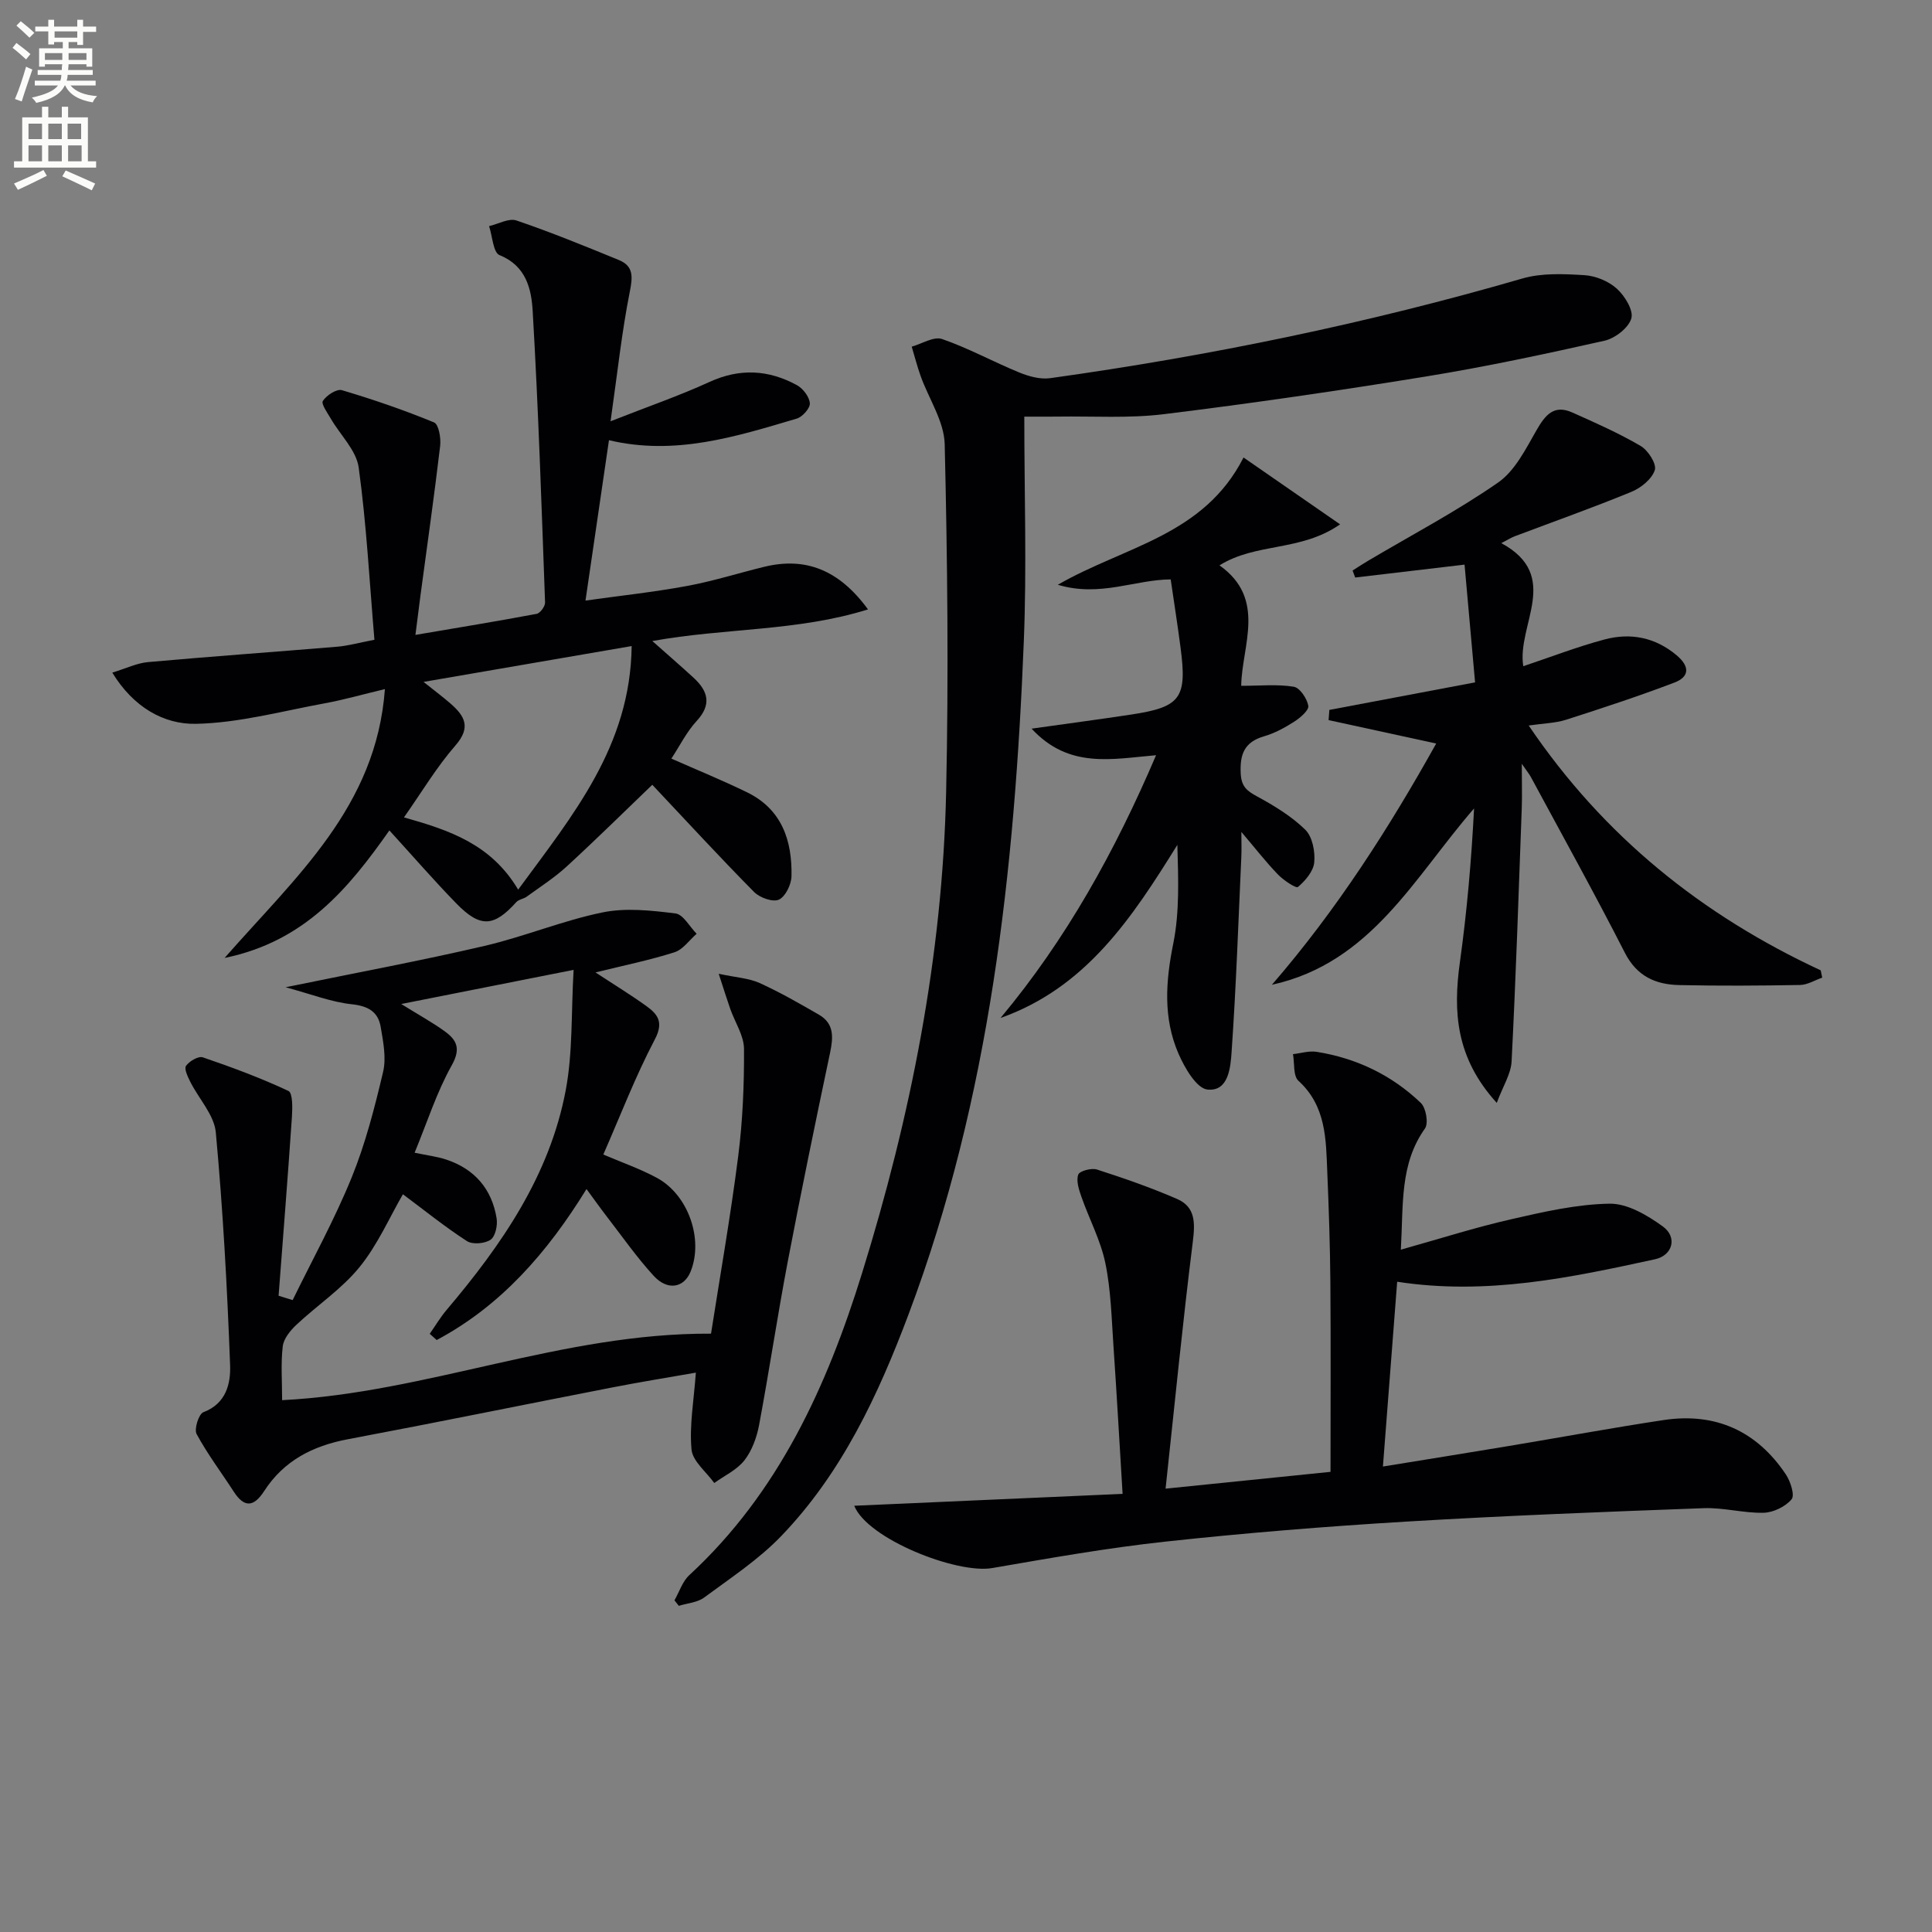
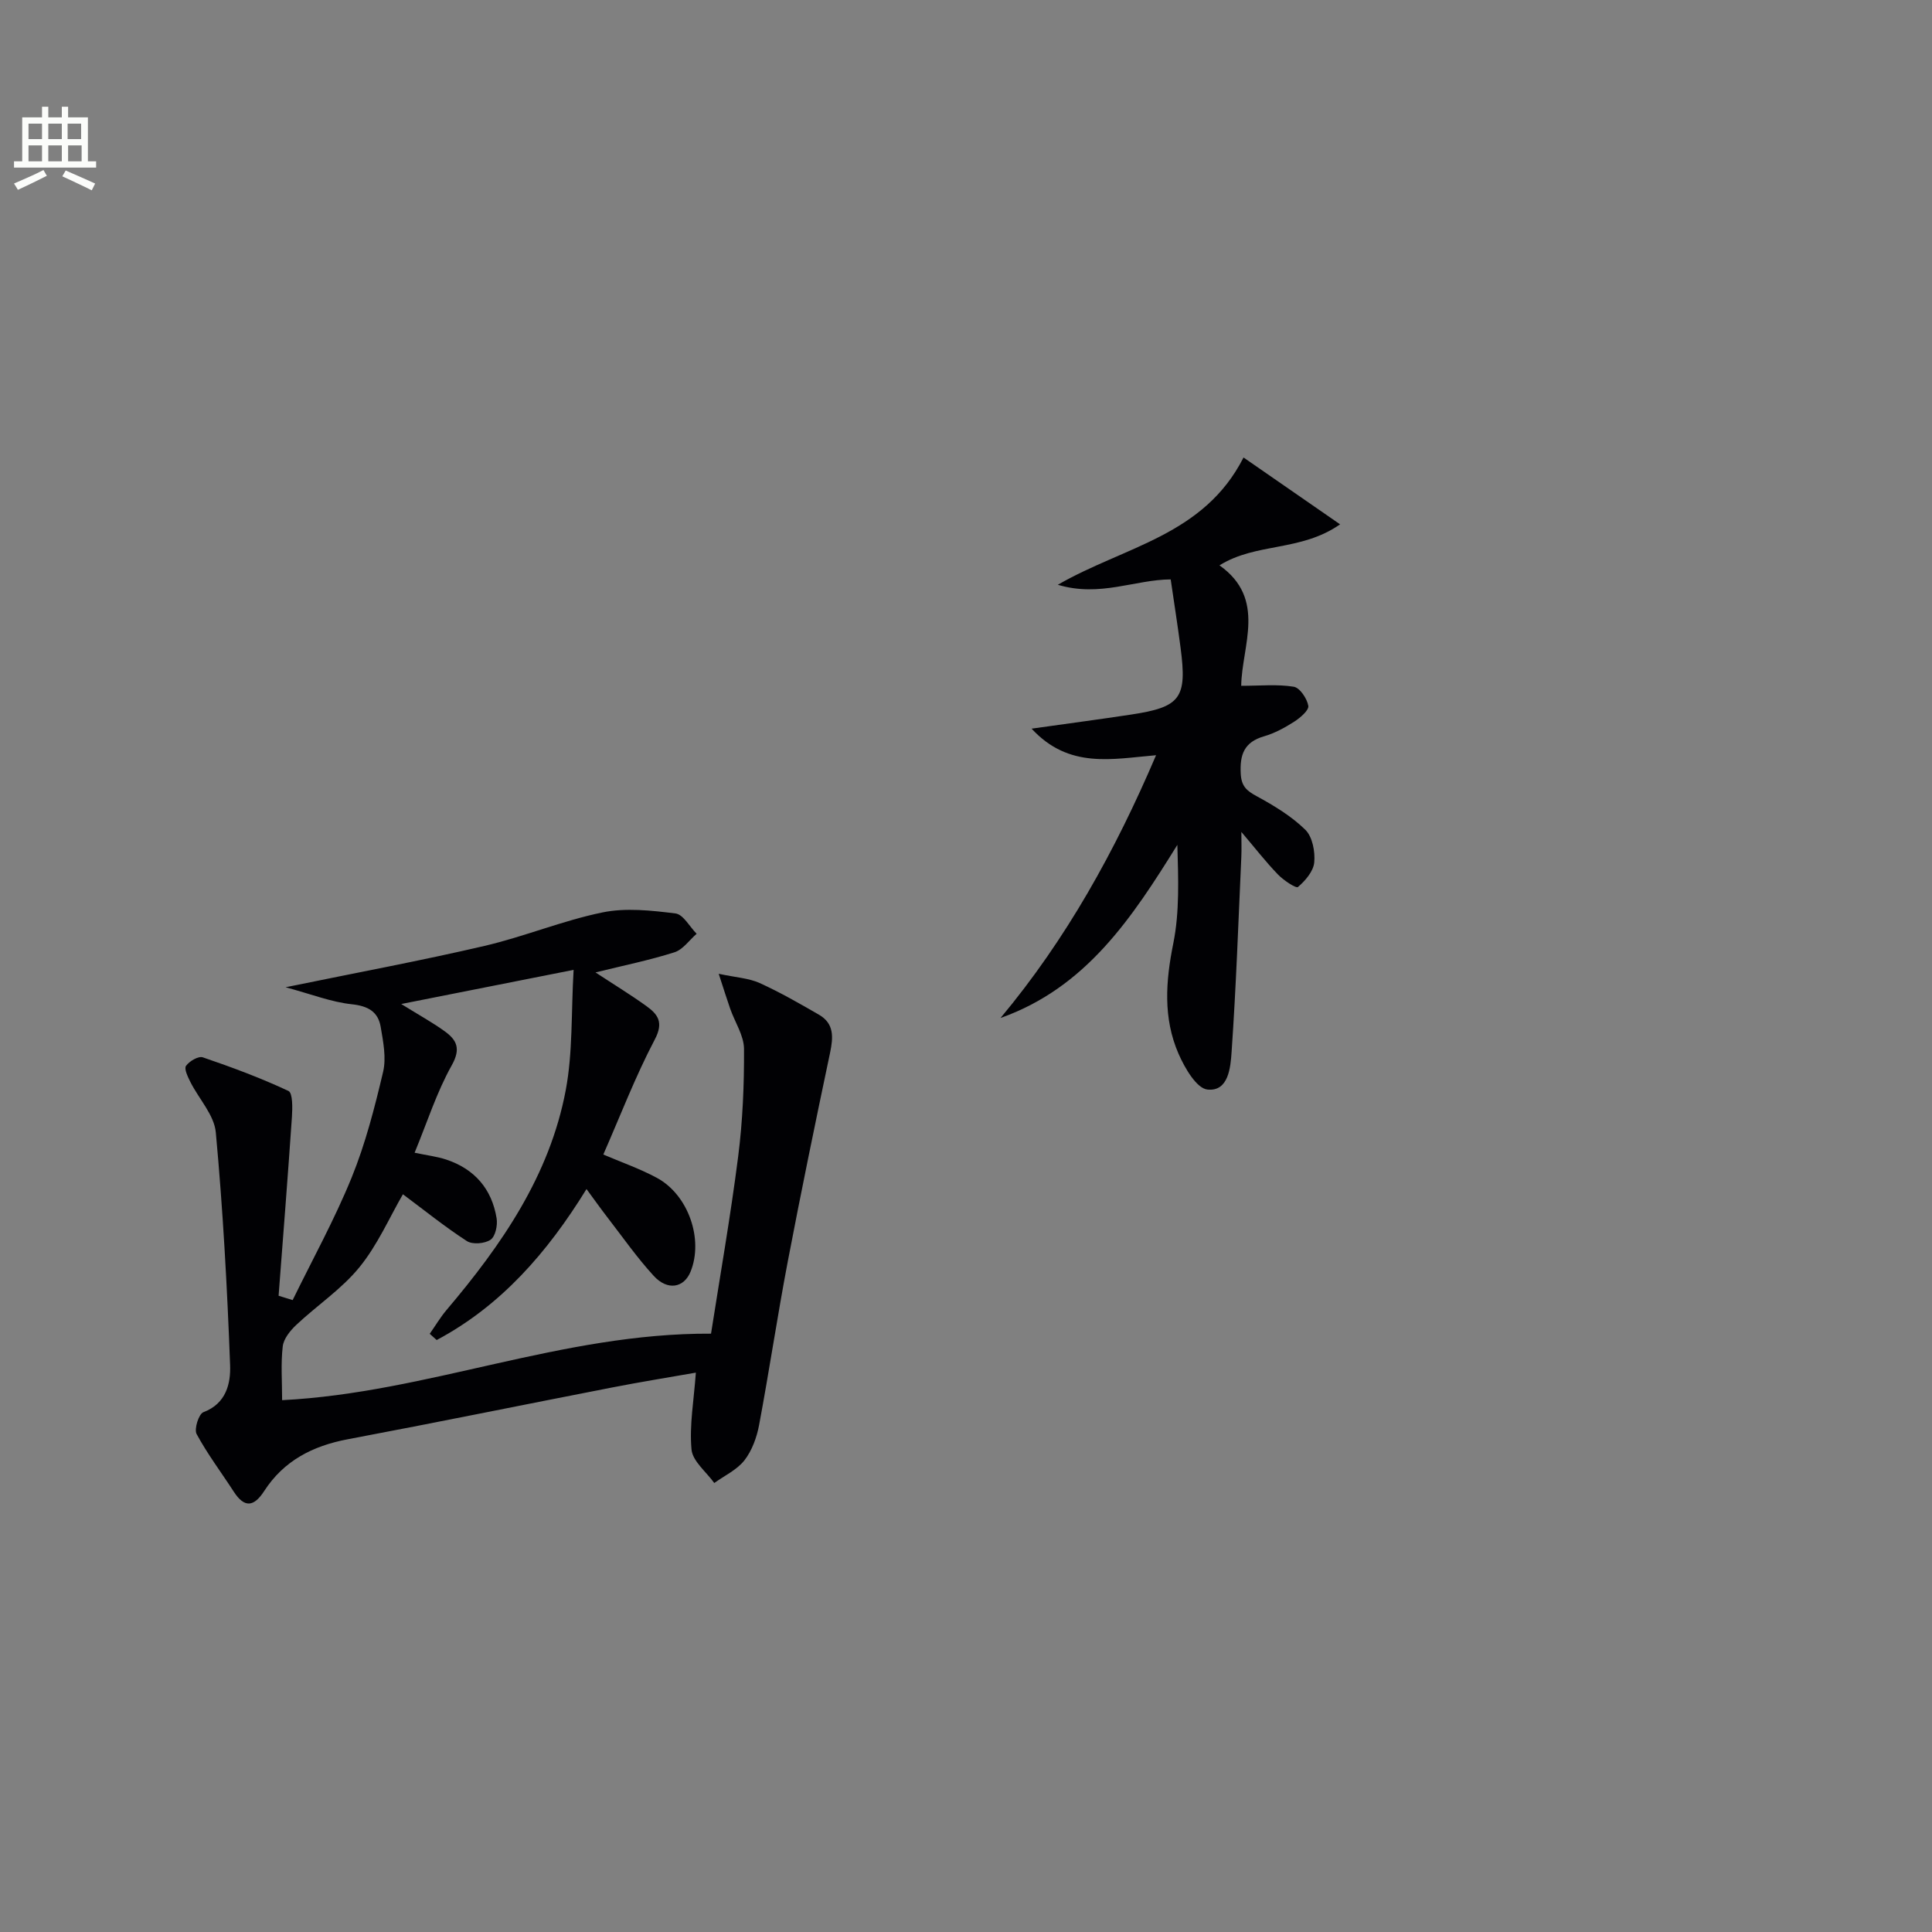
<svg xmlns="http://www.w3.org/2000/svg" enable-background="new 0 0 400 400" viewBox="0 0 400 400">
  <rect x="0" y="0" width="400" height="400" fill="#808080" stroke="none" />
-   <path d="m2.6 9.9.8-1c.9.7 1.9 1.4 2.9 2.3l-.9 1.1c-1.1-1-2-1.8-2.8-2.4zm.5 10.6c.9-2.1 1.6-4.3 2.3-6.7.4.2.8.4 1.3.6-.7 2.1-1.5 4.3-2.2 6.6zm.3-15.2.9-.9c1 .8 2 1.6 2.8 2.4l-1 1c-.9-.9-1.8-1.7-2.7-2.5zm12.6-1.2h1.2v1.4h2.7v1.1h-2.7v2.7h-1.2v-.6h-1.8v1.3h4.9v3.8h-1.2v-.5h-3.7c0 .4-.1.9-.1 1.2h5.1v1h-5.2c0 .5-.1.9-.2 1.2h6v1h-5.2c1.1 1.3 2.9 2 5.5 2.2-.4.4-.7.8-.9 1.3-2.9-.5-4.8-1.6-5.7-3.5h-.1c-.8 1.7-2.7 2.9-5.9 3.6-.2-.4-.6-.8-.9-1.1 2.8-.6 4.6-1.4 5.4-2.5h-4.8v-1h5.3c.1-.3.2-.7.2-1.2h-4.9v-1h5c0-.4 0-.8.1-1.2h-3.6v.5h-1.2v-3.8h4.9v-1.3h-1.8v.5h-1.2v-2.7h-2.7v-1h2.7v-1.4h1.2v1.4h4.8zm-6.7 8.3h3.6c0-.4 0-.9 0-1.4h-3.6zm1.9-4.6h4.8v-1.3h-4.7v1.3zm6.7 3.2h-3.7v1.4h3.7z" fill="#fbfcfa" />
  <path d="m8.7 22.1h1.3v2.2h2.8v-2.2h1.3v2.2h4.1v9.1h1.7v1.3h-17v-1.3h1.7v-9.1h4.1zm.3 13.1.7 1.2c-1.8.9-3.8 1.9-6 2.9-.2-.4-.5-.8-.8-1.3 2.3-1 4.4-1.9 6.1-2.8zm-3.1-6.4h2.8v-3.2h-2.8zm0 4.6h2.8v-3.3h-2.8zm4.1-4.6h2.8v-3.2h-2.8zm0 4.6h2.8v-3.3h-2.8zm3.6 1.9c2.1.9 4.1 1.8 6.1 2.7l-.7 1.4c-2.2-1.1-4.2-2-6.1-2.9zm3.2-9.7h-2.8v3.2h2.8zm-2.7 7.8h2.8v-3.3h-2.8z" fill="#fbfcfa" />
  <g fill="#010104">
    <path d="m60.59 269.17c4.12-8.43 8.68-16.69 12.21-25.36 2.86-7.03 4.77-14.49 6.52-21.9.68-2.91.02-6.23-.5-9.29-.53-3.15-2.6-4.34-5.99-4.7-4.24-.45-8.35-2.08-13.7-3.52 14.8-3.04 28.06-5.5 41.18-8.56 8.23-1.92 16.15-5.23 24.41-6.93 4.85-1 10.13-.41 15.13.21 1.61.2 2.93 2.74 4.38 4.21-1.52 1.32-2.83 3.27-4.59 3.83-5.15 1.64-10.47 2.72-16.35 4.17 3.9 2.56 7.28 4.62 10.49 6.93 2.39 1.72 3.69 3.35 1.79 6.95-4.04 7.68-7.16 15.86-10.66 23.82 3.53 1.52 7.46 2.88 11.07 4.82 6.54 3.52 9.71 12.73 7 19.42-1.37 3.38-4.77 4.01-7.64.88-3.47-3.79-6.44-8.04-9.59-12.12-1.39-1.8-2.71-3.66-4.32-5.85-8.14 13.21-17.75 24.19-31.02 31.26-.48-.43-.96-.86-1.44-1.29 1.16-1.65 2.19-3.41 3.49-4.94 11.4-13.46 21.34-27.83 24.67-45.5 1.48-7.84 1.11-16.03 1.63-24.91-12.25 2.43-23.24 4.6-35.69 7.07 3.87 2.4 6.54 3.86 8.98 5.63 2.51 1.81 3.42 3.59 1.48 7.06-3.12 5.56-5.08 11.78-7.69 18.1 2.67.56 4.66.79 6.53 1.41 5.89 1.95 9.46 6.09 10.45 12.18.23 1.43-.25 3.74-1.25 4.42-1.19.82-3.74 1.04-4.91.28-4.57-2.96-8.82-6.4-13.24-9.69-2.78 4.79-5.23 10.47-8.99 15.09-3.68 4.53-8.76 7.89-13.07 11.94-1.26 1.18-2.63 2.87-2.82 4.45-.42 3.58-.13 7.25-.13 11.15 30.06-1.52 57.91-13.93 88.8-13.77 1.85-11.84 4.03-24.22 5.62-36.68.94-7.36 1.25-14.85 1.21-22.28-.02-2.77-1.89-5.53-2.86-8.31-.69-1.97-1.31-3.97-2.38-7.24 3.58.77 6.22.9 8.46 1.91 4.22 1.91 8.27 4.24 12.29 6.56 3.17 1.83 2.98 4.66 2.31 7.87-3.04 14.4-6.01 28.82-8.77 43.28-2.14 11.24-3.82 22.57-5.93 33.82-.48 2.55-1.47 5.28-3.03 7.29-1.55 1.98-4.12 3.17-6.25 4.7-1.65-2.31-4.49-4.51-4.71-6.95-.46-5.02.49-10.17.9-15.9-5.51.97-11.46 1.92-17.38 3.08-18.24 3.55-36.46 7.28-54.72 10.72-7.24 1.37-13.22 4.44-17.27 10.71-2.13 3.29-4.09 3.56-6.31.12-2.57-3.97-5.44-7.77-7.68-11.91-.56-1.03.44-4.17 1.4-4.53 4.76-1.79 5.67-6 5.53-9.75-.6-16.08-1.48-32.16-2.96-48.18-.33-3.6-3.5-6.93-5.26-10.43-.53-1.06-1.34-2.73-.91-3.34.69-.98 2.57-2.08 3.48-1.77 6.01 2.05 11.99 4.27 17.73 6.96.9.42.84 3.54.72 5.37-.84 12.35-1.82 24.69-2.76 37.03.97.29 1.94.59 2.91.9z" />
-     <path d="m126.08 91.14c-1.58 10.8-3.13 21.42-4.86 33.2 7.15-1 14.14-1.75 21.02-3.02 5.38-.99 10.62-2.66 15.95-3.96 8.52-2.09 15.5.56 21.52 8.81-14.63 4.58-29.63 3.82-44.65 6.55 3.02 2.69 5.82 5.1 8.54 7.6 2.98 2.75 3.81 5.52.63 8.96-2.09 2.26-3.5 5.16-5.23 7.78 5.45 2.41 10.63 4.52 15.65 6.97 7.22 3.51 9.38 9.99 9.22 17.39-.04 1.71-1.25 4.22-2.61 4.84-1.24.57-3.95-.39-5.12-1.57-7.08-7.16-13.9-14.58-21.09-22.21-5.47 5.25-11.47 11.17-17.67 16.87-2.55 2.35-5.52 4.25-8.34 6.3-.65.47-1.64.56-2.15 1.13-4.64 5.15-7.46 5.35-12.4.28-4.63-4.75-8.99-9.78-13.87-15.13-8.4 11.94-17.48 23-34.12 26.4 14.8-16.87 31.41-31.31 33.19-55.66-4.56 1.09-8.44 2.2-12.39 2.93-8.9 1.63-17.81 4.08-26.75 4.26-6.65.13-12.95-3.45-17.3-10.6 2.85-.87 5.08-1.97 7.39-2.18 13.07-1.17 26.16-2.1 39.24-3.19 2.12-.18 4.21-.77 7.64-1.43-1.02-12-1.64-23.91-3.26-35.68-.49-3.55-3.8-6.7-5.75-10.07-.71-1.22-2.07-3.1-1.66-3.71.76-1.16 2.86-2.53 3.93-2.22 6.46 1.92 12.86 4.11 19.09 6.68.96.39 1.45 3.25 1.26 4.86-1.22 10.35-2.7 20.66-4.08 30.99-.32 2.4-.62 4.8-1.04 8.14 8.91-1.52 17.03-2.84 25.1-4.36.73-.14 1.77-1.56 1.74-2.36-.73-20.09-1.39-40.19-2.56-60.26-.26-4.56-1.31-9.42-6.87-11.65-1.31-.52-1.47-3.93-2.16-6 1.9-.44 4.09-1.71 5.67-1.17 7.17 2.44 14.2 5.31 21.21 8.19 3.05 1.25 2.87 3.47 2.25 6.57-1.64 8.23-2.53 16.62-3.98 26.81 7.8-3.07 14.26-5.29 20.45-8.13 6.29-2.89 12.26-2.55 18.13.65 1.26.69 2.58 2.41 2.68 3.75.08 1.02-1.53 2.83-2.72 3.18-12.56 3.72-25.14 7.72-38.87 4.47zm-38.39 50.04c2.53 2.02 4.11 3.2 5.59 4.49 2.91 2.54 4.31 4.89 1.03 8.65-3.93 4.51-7.03 9.74-10.67 14.91 9.43 2.66 18.05 5.55 23.64 14.96 11.38-15.5 23.24-29.72 23.5-50.43-14.64 2.52-28.32 4.88-43.09 7.42z" />
-     <path d="m241.32 308.21c12.34-1.26 23.17-2.36 34.15-3.48 0-13.24.07-26.17-.03-39.11-.06-7.65-.32-15.3-.64-22.95-.28-6.79-.22-13.66-5.97-18.9-1.12-1.02-.79-3.64-1.13-5.52 1.63-.18 3.33-.73 4.89-.48 8.25 1.31 15.56 4.82 21.58 10.58 1.07 1.03 1.62 4.21.85 5.3-5.24 7.38-4.45 15.68-4.99 25.08 8.17-2.29 15.4-4.6 22.77-6.28 6.73-1.54 13.61-3.13 20.44-3.24 3.69-.06 7.83 2.39 11.04 4.72 3.03 2.2 2.07 5.98-1.64 6.79-17.38 3.78-34.8 7.51-53.37 4.65-.96 12.4-1.92 24.83-2.95 38.26 8.95-1.46 17.57-2.83 26.18-4.27 10.64-1.77 21.25-3.74 31.92-5.35 10.73-1.62 19.29 2.24 25.32 11.25.96 1.44 1.89 4.31 1.19 5.15-1.27 1.52-3.76 2.73-5.77 2.79-4.12.11-8.29-1.1-12.4-.95-20.59.76-41.19 1.55-61.76 2.79-16.58 1-33.15 2.34-49.67 4.13-12.02 1.3-23.97 3.42-35.9 5.48-7.34 1.27-25.84-6.04-28.57-12.9 18.33-.81 36.51-1.62 55.56-2.46-.65-10.64-1.2-20.55-1.88-30.45-.4-5.8-.52-11.68-1.69-17.33-.98-4.73-3.36-9.16-4.97-13.77-.51-1.46-1.1-3.27-.64-4.55.28-.76 2.75-1.42 3.88-1.05 5.61 1.81 11.2 3.75 16.6 6.1 3.81 1.66 3.72 4.97 3.24 8.84-2.08 16.59-3.71 33.25-5.64 51.13z" />
-     <path d="m212.07 86.26c0 15.9.52 31.22-.1 46.5-1.9 47.44-6.96 94.4-23.84 139.3-6.3 16.76-13.83 32.92-26.41 45.99-4.67 4.85-10.47 8.66-15.93 12.7-1.4 1.04-3.48 1.17-5.25 1.72-.3-.38-.6-.76-.9-1.14 1.01-1.76 1.65-3.91 3.08-5.22 18.5-17.08 28.5-39.13 35.75-62.49 10.08-32.46 16.69-65.69 17.42-99.78.52-23.94.27-47.92-.3-71.86-.11-4.74-3.29-9.4-4.98-14.12-.71-1.99-1.24-4.06-1.85-6.09 2.12-.59 4.58-2.17 6.28-1.58 5.47 1.89 10.6 4.72 15.97 6.92 1.98.81 4.34 1.47 6.39 1.19 33.07-4.61 65.7-11.33 97.79-20.64 4.02-1.17 8.58-.95 12.84-.69 2.32.14 5 1.24 6.71 2.79 1.65 1.49 3.49 4.47 3.01 6.16-.56 1.95-3.36 4.12-5.54 4.62-12.29 2.76-24.63 5.4-37.05 7.42-18.01 2.93-36.08 5.56-54.19 7.79-7.23.89-14.63.39-21.96.5-1.78.03-3.58.01-6.94.01z" />
-     <path d="m377.27 202.41c-1.53.53-3.05 1.49-4.58 1.52-8.33.15-16.66.2-24.99.02-4.89-.1-8.79-1.79-11.29-6.69-6.26-12.26-12.95-24.31-19.49-36.44-.3-.55-.71-1.04-1.85-2.69 0 3.91.09 6.63-.01 9.33-.64 17.43-1.21 34.86-2.1 52.28-.13 2.61-1.79 5.14-3.07 8.6-8.52-9.35-9.06-18.92-7.63-29.16 1.46-10.49 2.38-21.07 2.93-31.8-12.39 14.24-21.27 31.97-41.86 36.51 13.43-15.5 24.32-32.56 34.02-49.95-7.7-1.68-14.99-3.27-22.28-4.85.05-.7.11-1.41.16-2.11 9.71-1.83 19.42-3.67 30.17-5.7-.71-7.91-1.42-15.9-2.18-24.38-8.07.95-15.36 1.81-22.64 2.67-.18-.48-.36-.97-.54-1.45 1.09-.69 2.17-1.41 3.28-2.06 8.99-5.32 18.29-10.22 26.85-16.16 3.5-2.43 5.72-6.95 7.96-10.85 1.8-3.13 3.59-5.34 7.37-3.66 4.81 2.14 9.65 4.29 14.18 6.94 1.54.9 3.34 3.72 2.93 4.99-.6 1.86-2.85 3.69-4.82 4.5-7.97 3.28-16.1 6.16-24.16 9.2-.75.28-1.44.73-2.8 1.43 12.56 6.8 3.16 16.93 4.55 25.48 5.6-1.87 11.12-4.01 16.8-5.53 5.39-1.44 10.5-.47 14.96 3.28 2.7 2.27 2.71 4.43-.47 5.64-7.39 2.81-14.92 5.29-22.45 7.7-2.18.7-4.58.73-7.72 1.19 15.56 22.99 35.92 39.28 60.46 50.69.12.51.22 1.01.31 1.51z" />
+     <path d="m212.07 86.26z" />
    <path d="m207.15 210.76c13.63-16.33 23.74-34.58 32.2-54.4-9.06.76-18.01 2.9-25.77-5.5 7.64-1.08 14.11-1.93 20.56-2.91 10.32-1.56 11.66-3.39 10.28-13.88-.6-4.6-1.32-9.18-2.04-14.11-7.42.04-14.65 3.73-23.37 1.11 13.91-8.01 30.2-10.14 38.45-26.35 6.29 4.35 12.65 8.76 19.99 13.84-8.19 5.7-17.32 3.73-24.97 8.49 9.83 6.95 4.61 16.67 4.5 24.94 3.92 0 7.47-.36 10.87.19 1.26.2 2.76 2.44 3.02 3.95.16.92-1.67 2.48-2.91 3.28-1.95 1.25-4.06 2.4-6.27 3.04-4.09 1.19-5.02 3.76-4.81 7.73.14 2.63 1.23 3.54 3.33 4.68 3.57 1.94 7.17 4.12 10.04 6.93 1.48 1.45 2.06 4.53 1.85 6.76-.17 1.84-1.85 3.8-3.37 5.09-.4.34-2.99-1.39-4.14-2.58-2.52-2.61-4.75-5.49-7.58-8.82 0 1.9.07 3.59-.01 5.26-.61 13.43-1.08 26.87-2.01 40.28-.22 3.21-.63 8.25-4.99 7.8-2.27-.23-4.74-4.51-6.01-7.44-3.2-7.37-2.66-14.97-1.07-22.83 1.32-6.55 1.03-13.43.84-20.39-9.35 15.05-18.86 29.55-36.61 35.84z" />
  </g>
</svg>